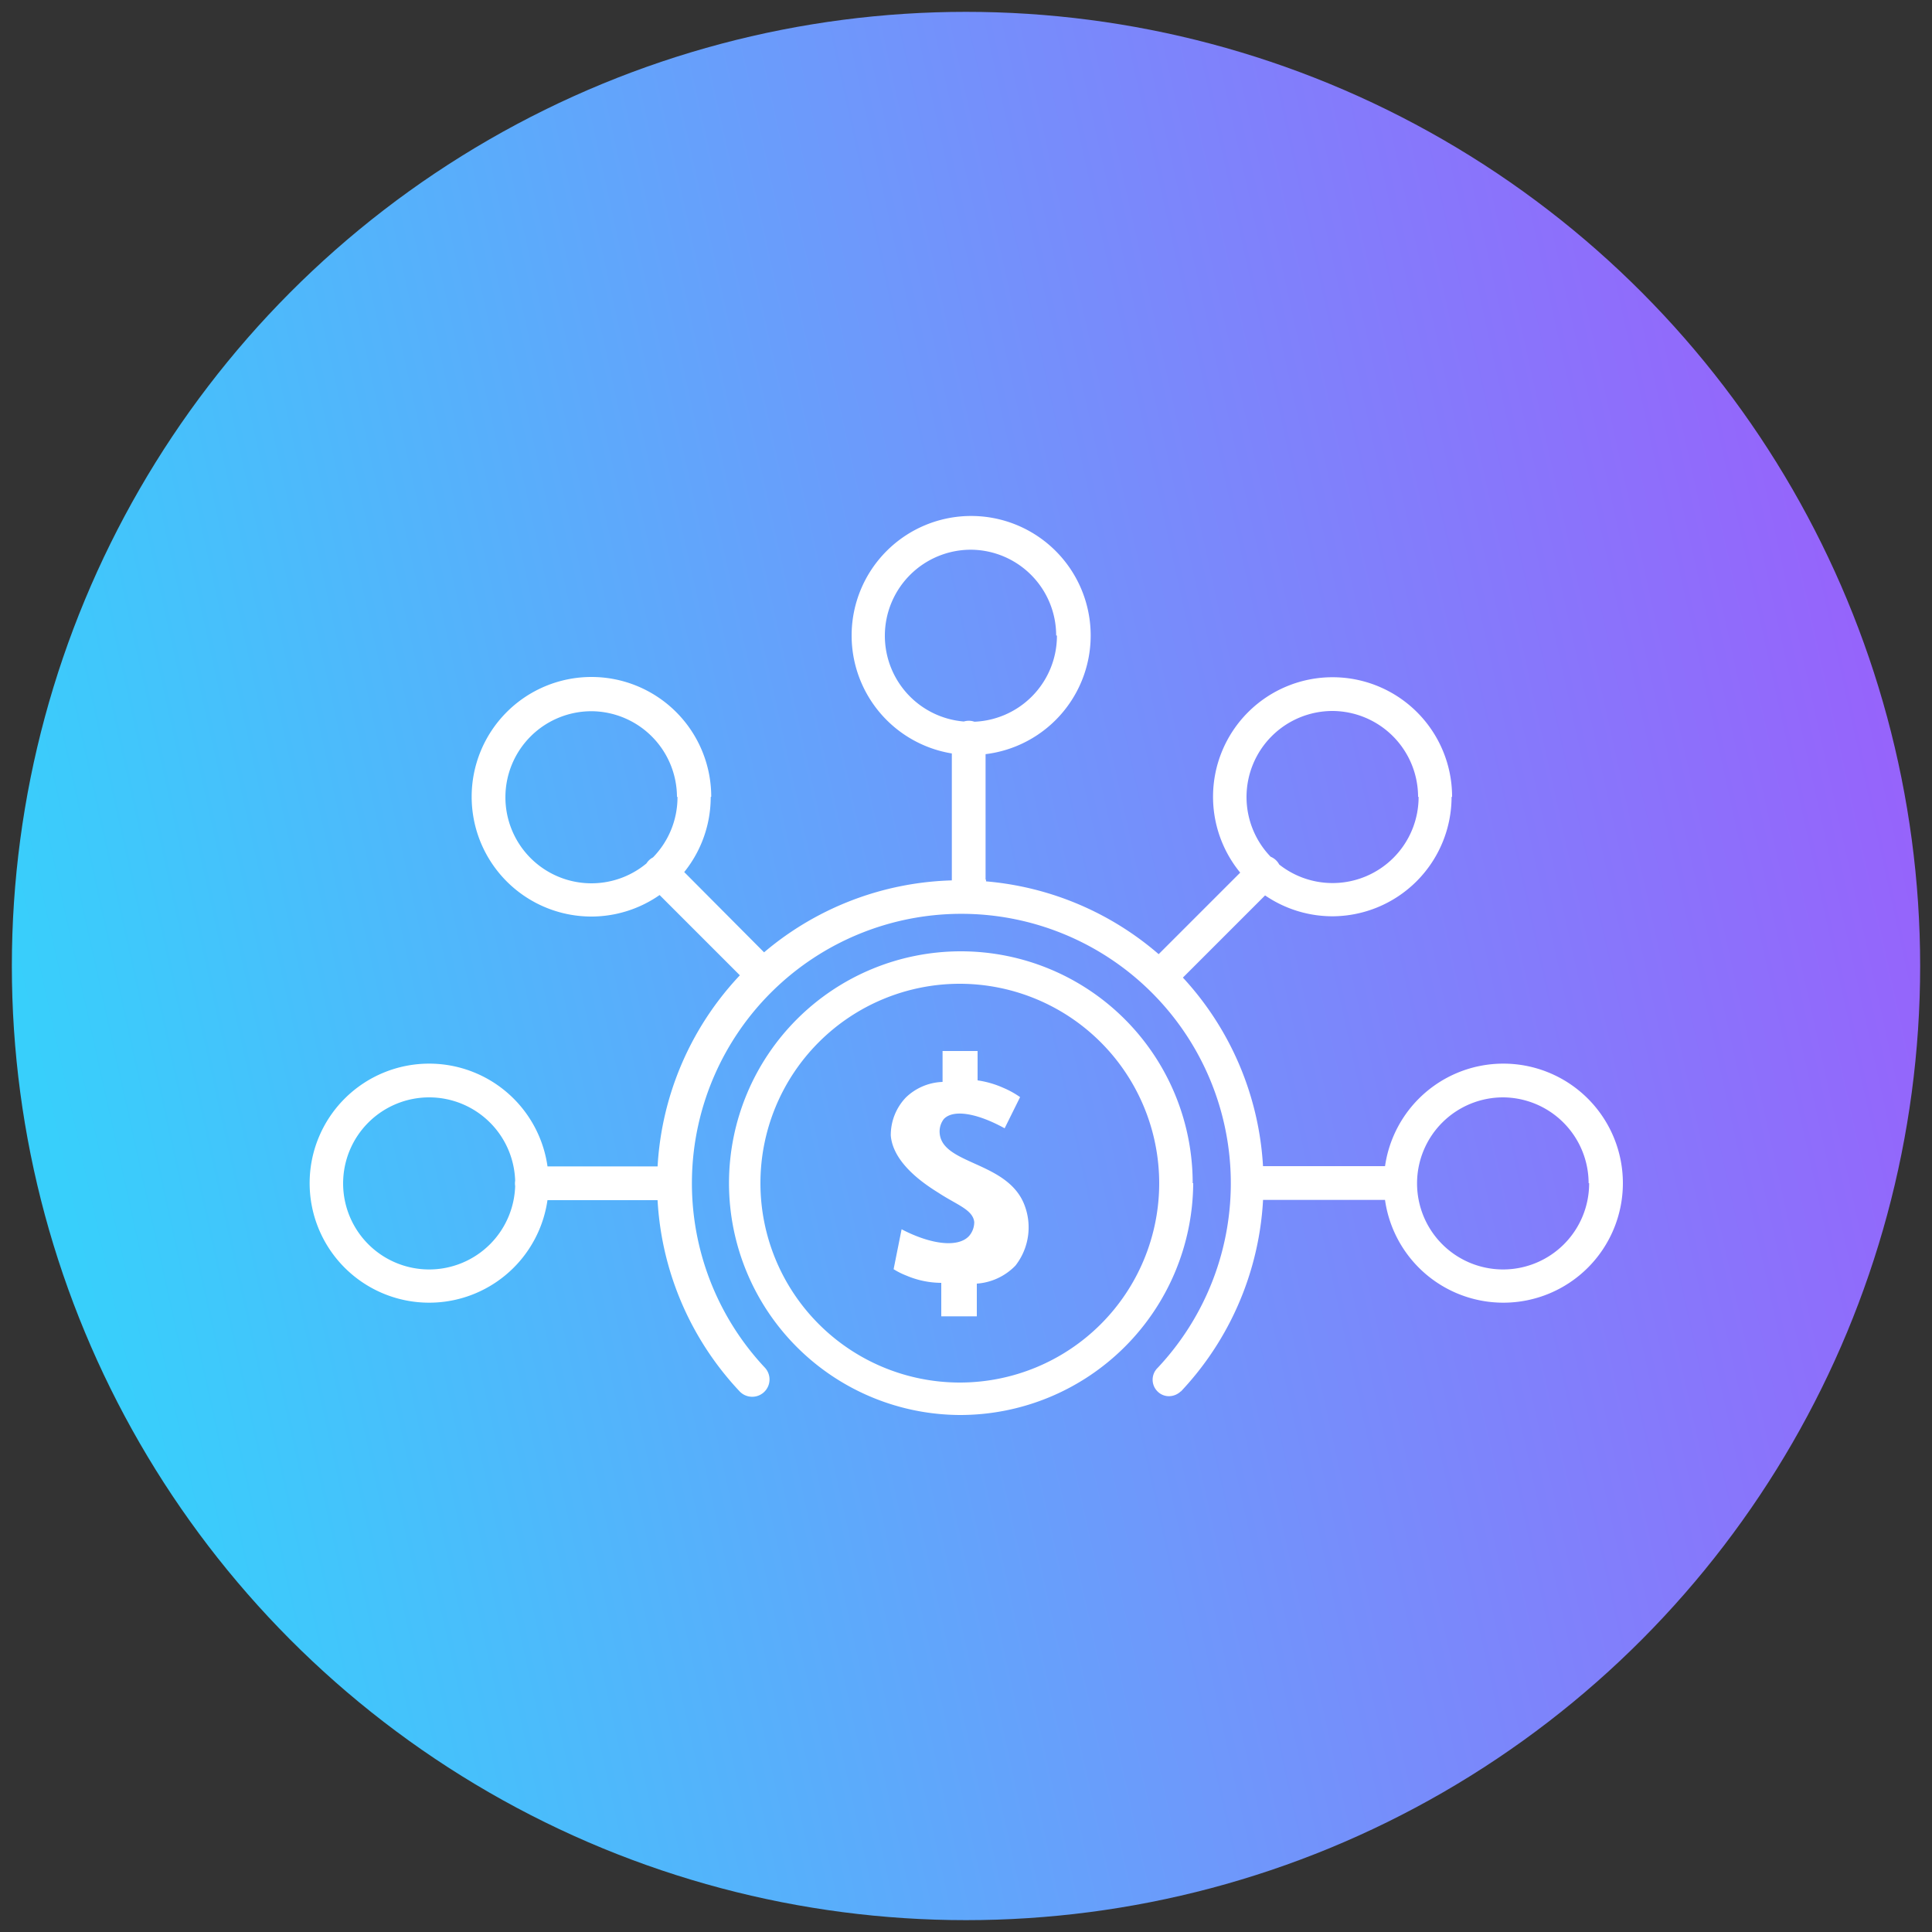
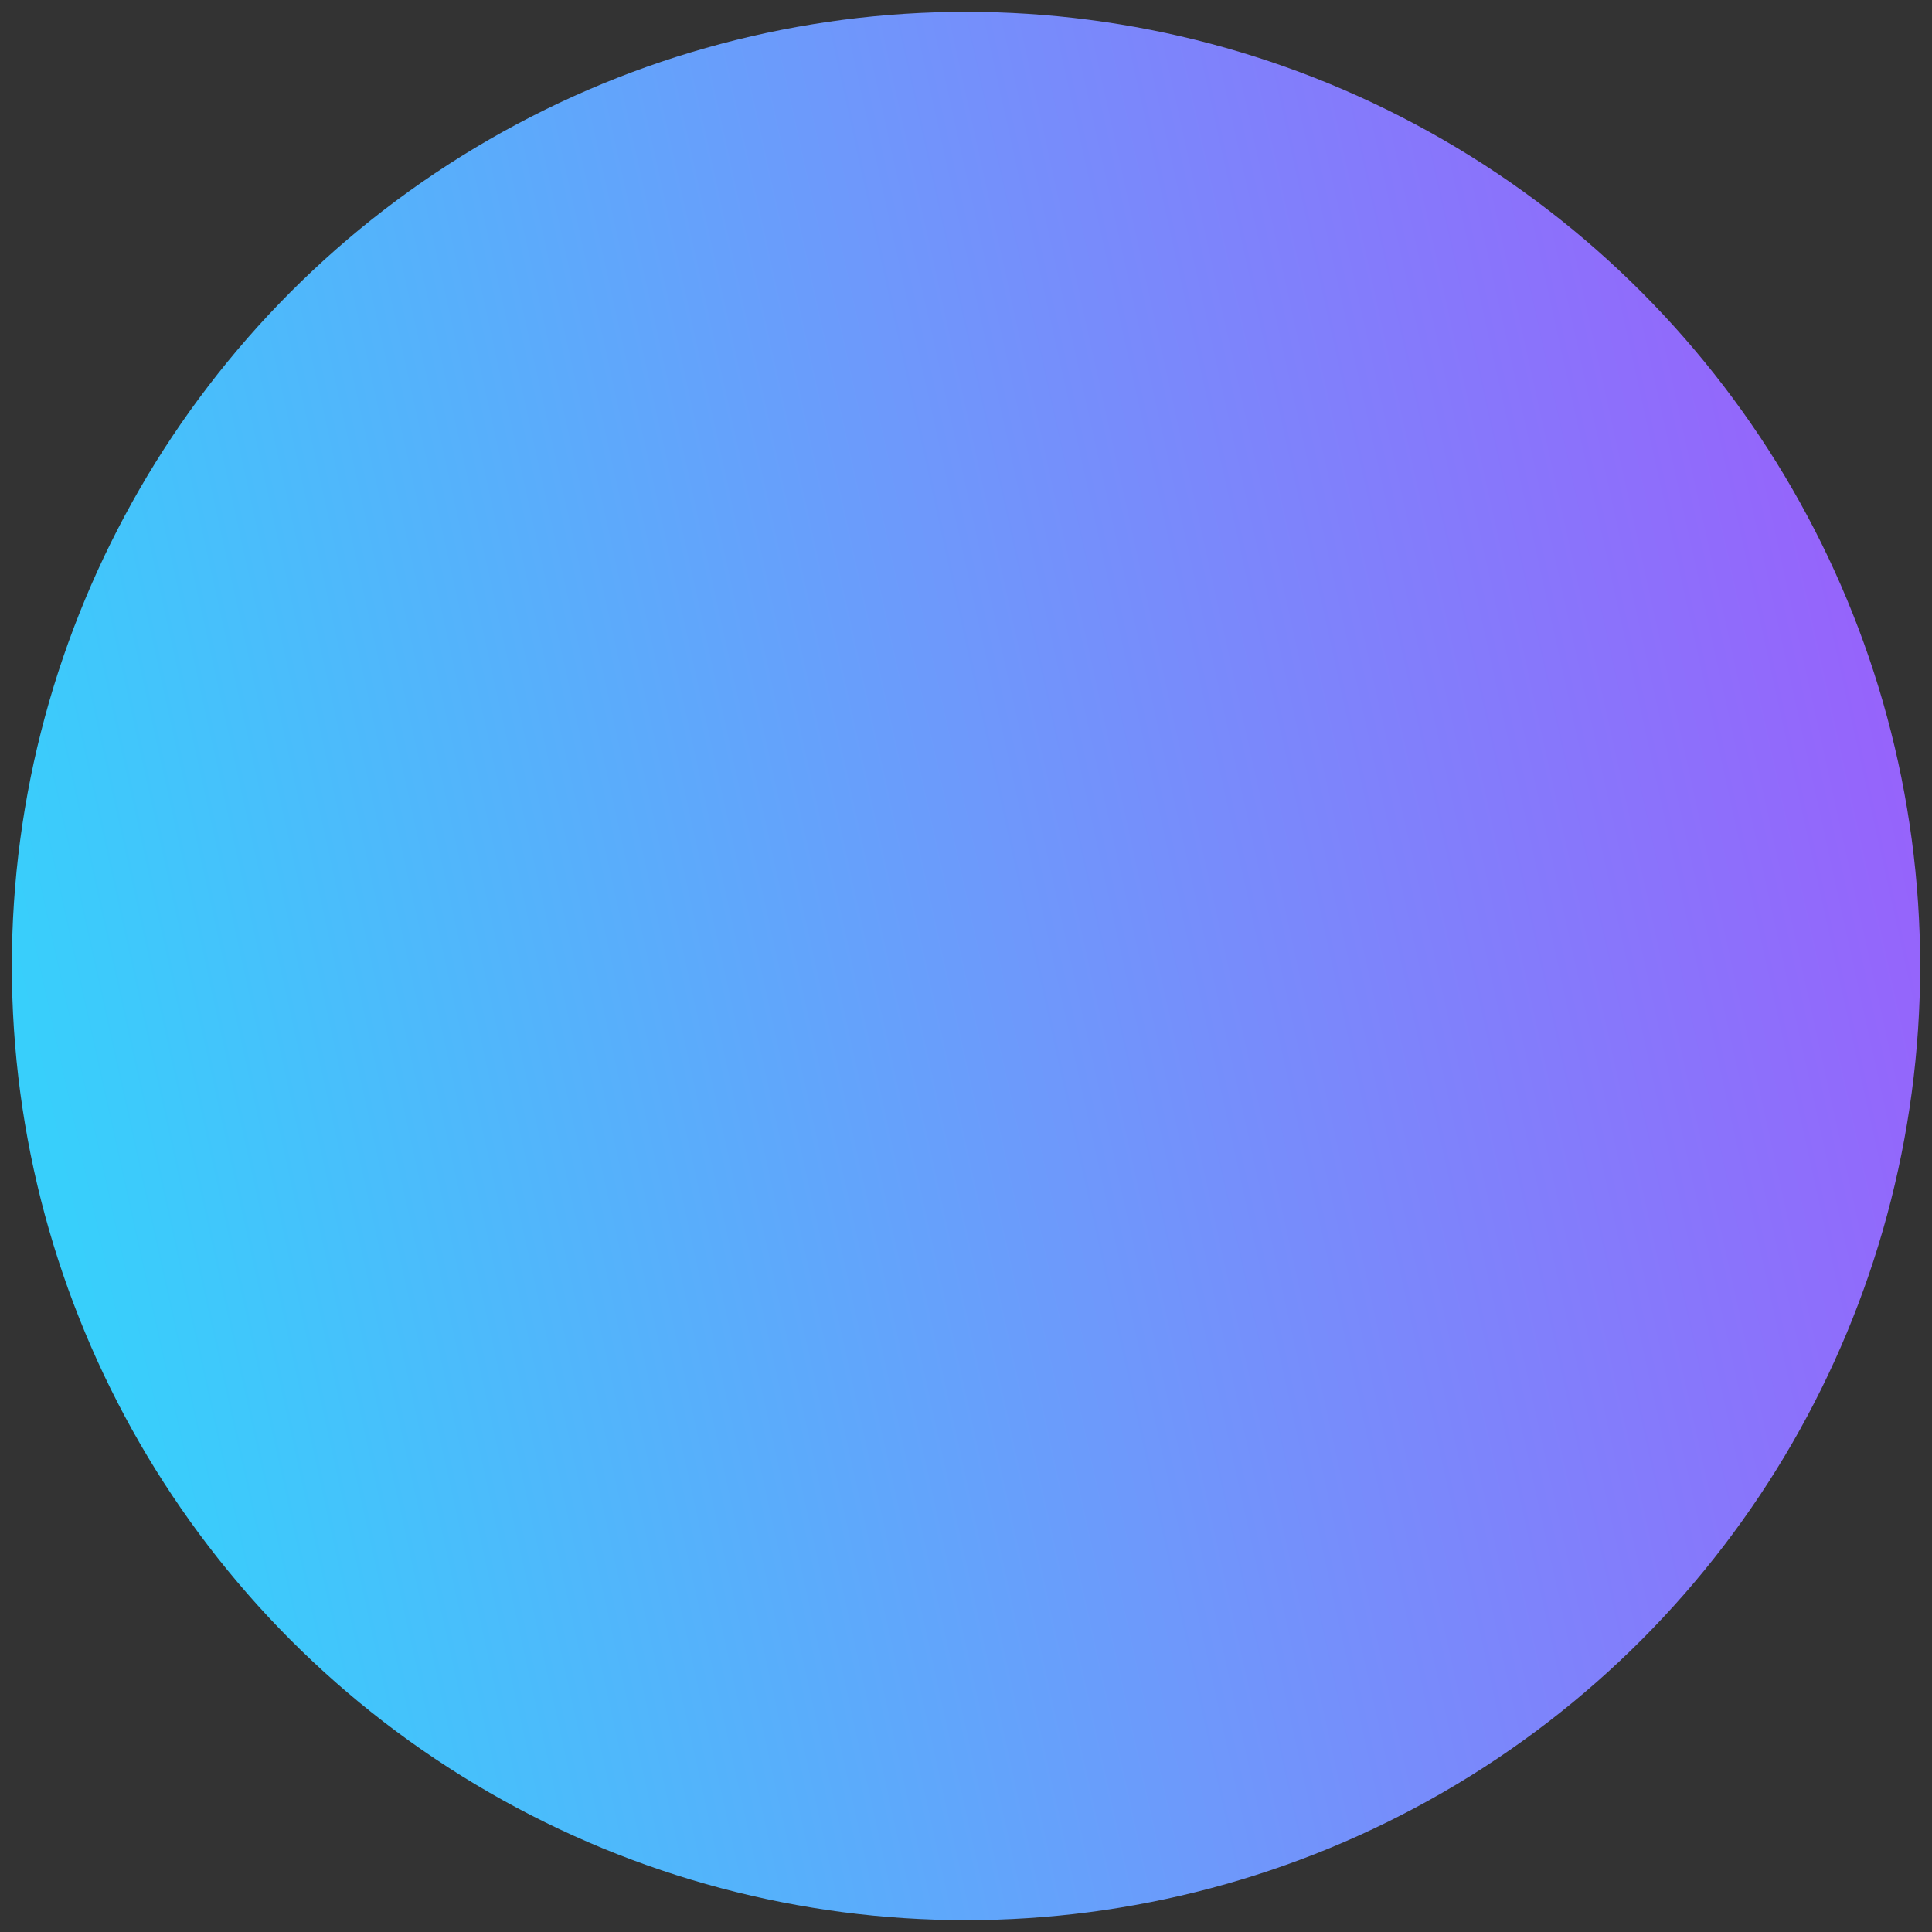
<svg xmlns="http://www.w3.org/2000/svg" id="Layer_1" data-name="Layer 1" viewBox="0 0 75 75">
  <rect x="0" y="0" width="75" height="75" fill="#333333" stroke="none" />
  <defs>
    <style>.cls-1{fill:url(#linear-gradient);}.cls-2{fill:#fff;}</style>
    <linearGradient id="linear-gradient" x1="2.19" y1="45.31" x2="74.53" y2="29.31" gradientUnits="userSpaceOnUse">
      <stop offset="0" stop-color="#38cffb" />
      <stop offset="0.52" stop-color="#6e98fb" />
      <stop offset="1" stop-color="#9762fb" />
    </linearGradient>
  </defs>
  <circle class="cls-1" cx="37.5" cy="37.5" r="37.04" />
-   <path class="cls-2" d="M39,43.8c-1.09-.6-2-.74-2.36-.36a.79.79,0,0,0-.16.57c.12,1.18,2.52,1.08,3.24,2.65a2.41,2.41,0,0,1-.3,2.47,2.31,2.31,0,0,1-1.5.7l0,1.27H36.54v-1.3a3.49,3.49,0,0,1-1.35-.28,2.91,2.91,0,0,1-.5-.25L35,47.72c1.15.6,2.2.72,2.62.26a.82.82,0,0,0,.2-.54c-.05-.48-.68-.67-1.38-1.13-.5-.31-1.77-1.13-1.86-2.23a2.11,2.11,0,0,1,.59-1.48A2.16,2.16,0,0,1,36.59,42l0-1.2h1.36l0,1.14a3.76,3.76,0,0,1,1,.29,3.51,3.51,0,0,1,.65.36Zm7.3,2.13a9,9,0,1,0-9,9A9.05,9.05,0,0,0,46.32,45.93Zm-1.3,0a7.74,7.74,0,1,1-7.74-7.74A7.75,7.75,0,0,1,45,45.93Zm.83,8.1A11.77,11.77,0,1,0,28.7,54a.66.66,0,0,0,1-.9,10.46,10.46,0,1,1,15.24,0,.64.64,0,0,0,0,.92.62.62,0,0,0,.44.18A.67.67,0,0,0,45.85,54ZM21.3,45.93a4.64,4.64,0,1,0-4.64,4.64A4.64,4.64,0,0,0,21.3,45.93Zm-1.3,0a3.34,3.34,0,1,1-3.34-3.33A3.34,3.34,0,0,1,20,45.93Zm43,0a4.64,4.64,0,1,0-4.64,4.64A4.64,4.64,0,0,0,63,45.93Zm-1.31,0a3.34,3.34,0,1,1-3.33-3.33A3.34,3.34,0,0,1,61.67,45.93Zm-34.08-15A4.65,4.65,0,1,0,23,35.58,4.64,4.64,0,0,0,27.59,30.94Zm-1.31,0A3.34,3.34,0,1,1,23,27.61,3.34,3.34,0,0,1,26.28,30.94Zm30.07,0a4.64,4.64,0,1,0-4.64,4.64A4.64,4.64,0,0,0,56.35,30.94Zm-1.3,0a3.34,3.34,0,1,1-3.34-3.33A3.34,3.34,0,0,1,55.05,30.94ZM42.34,24.67a4.64,4.64,0,1,0-4.64,4.64A4.64,4.64,0,0,0,42.34,24.67Zm-1.31,0a3.34,3.34,0,1,1-3.33-3.33A3.33,3.33,0,0,1,41,24.67ZM30,38.23a.66.66,0,0,0,0-.92L26.11,33.4a.65.65,0,1,0-.92.93l3.9,3.9a.66.66,0,0,0,.93,0Zm0,0a.66.66,0,0,0,0-.92L26.11,33.4a.65.65,0,1,0-.92.93l3.9,3.9a.66.66,0,0,0,.93,0Zm15.64,0,3.9-3.9a.65.65,0,1,0-.92-.93l-3.91,3.91a.65.65,0,0,0,.47,1.11A.65.65,0,0,0,45.66,38.23Zm-7.38-4.08V28.63a.65.65,0,0,0-.65-.65h0a.66.66,0,0,0-.66.65v5.52a.65.65,0,0,0,.65.65h0A.66.66,0,0,0,38.28,34.15ZM26.82,45.93a.65.65,0,0,0-.65-.65H20.65a.66.66,0,0,0-.66.66.65.65,0,0,0,.66.65h5.52A.65.65,0,0,0,26.82,45.93Zm28.18,0a.66.66,0,0,0-.65-.66H48.83a.66.66,0,0,0,0,1.31h5.52A.65.65,0,0,0,55,45.93Z" />
</svg>